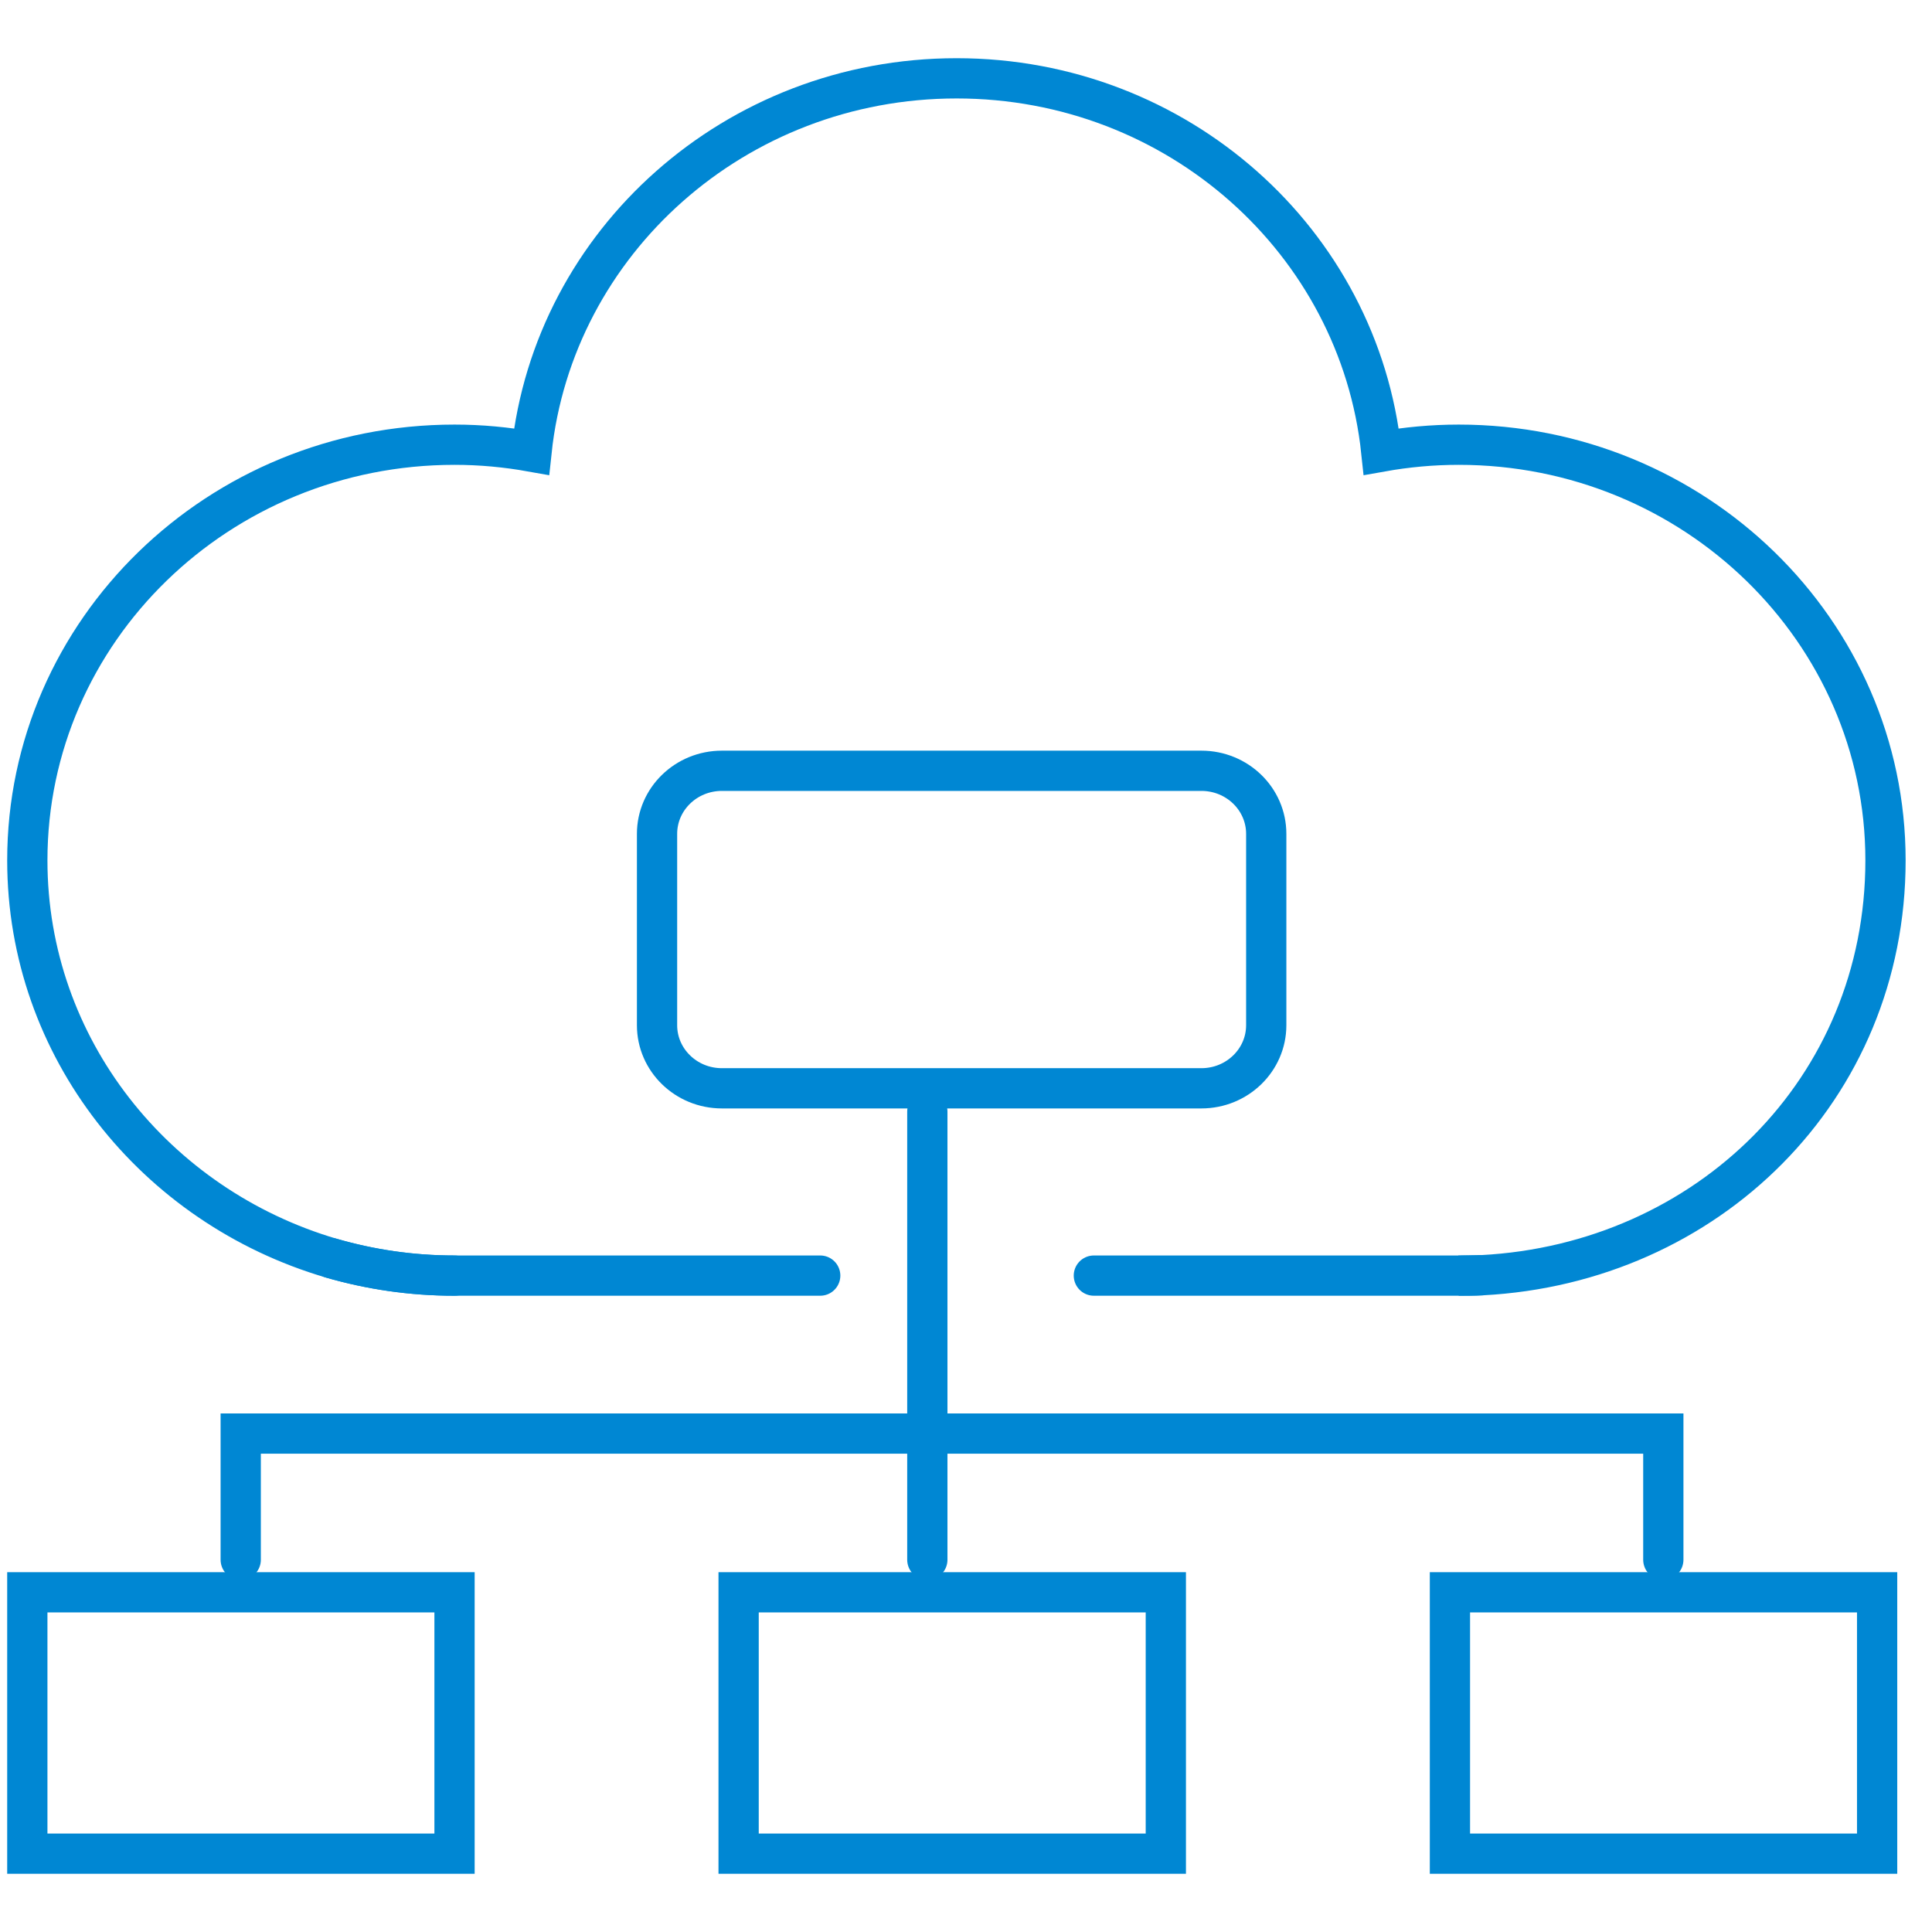
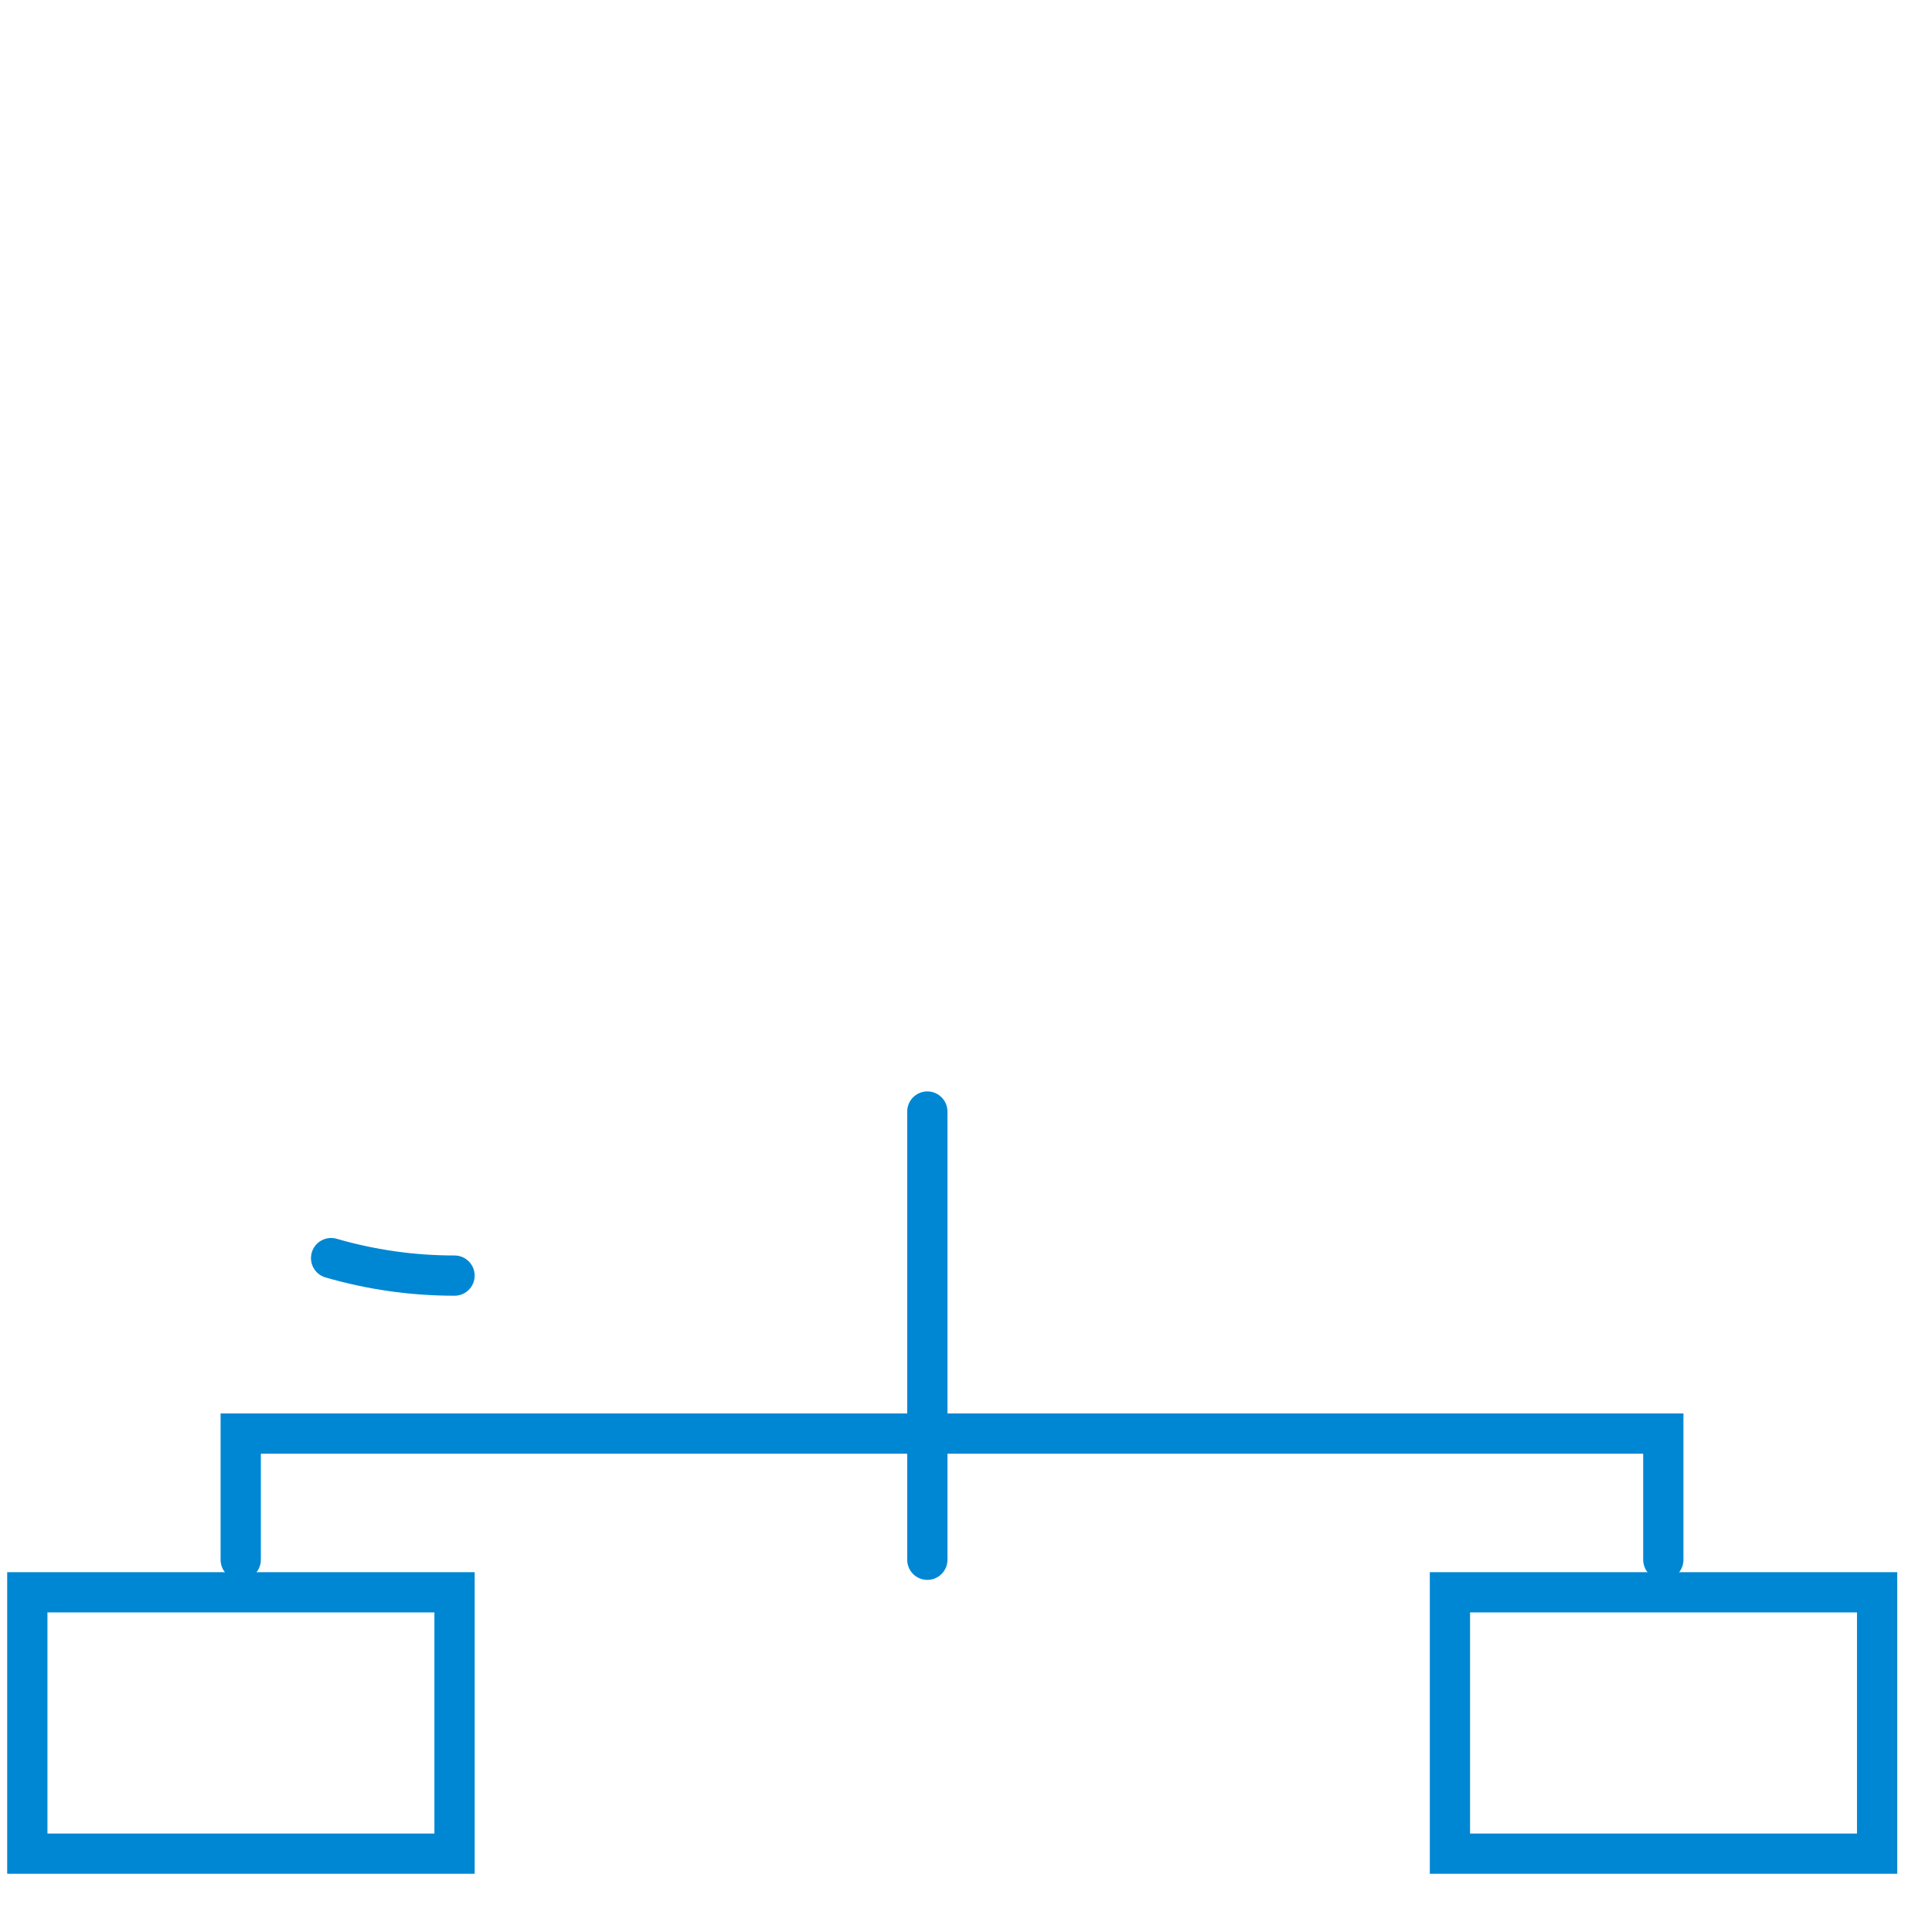
<svg xmlns="http://www.w3.org/2000/svg" width="72" height="72" viewBox="0 0 72 72" fill="none">
-   <path d="M30.567 47.538H16.939C15.333 47.538 13.805 47.311 12.339 46.886C5.79 44.959 1.018 39.057 1.018 32.063C1.018 23.507 8.144 16.573 16.939 16.573C17.921 16.573 18.872 16.664 19.808 16.831C20.634 9.018 27.402 2.919 35.65 2.919C43.899 2.919 50.651 9.018 51.477 16.831C52.413 16.664 53.38 16.573 54.362 16.573C63.141 16.573 70.267 23.507 70.267 32.063C70.267 40.62 63.608 47.083 55.235 47.523C54.939 47.538 54.658 47.538 54.362 47.538H40.765" stroke="#0087D3" stroke-width="1.5" stroke-linecap="round" />
  <path d="M16.939 47.538C15.333 47.538 13.805 47.31 12.339 46.886" stroke="#0087D3" stroke-width="1.5" stroke-linecap="round" />
-   <path d="M55.235 47.523L54.362 47.539C54.658 47.539 54.939 47.539 55.235 47.523Z" stroke="#0087D3" stroke-width="1.5" stroke-linecap="round" />
-   <path d="M44.772 28.725H26.903C25.568 28.725 24.486 29.777 24.486 31.076V38.207C24.486 39.505 25.568 40.558 26.903 40.558H44.772C46.107 40.558 47.189 39.505 47.189 38.207V31.076C47.189 29.777 46.107 28.725 44.772 28.725Z" stroke="#0087D3" stroke-width="1.5" stroke-linecap="round" />
  <path d="M16.939 59.341H1.018V69.081H16.939V59.341Z" stroke="#0087D3" stroke-width="1.5" stroke-linecap="round" />
-   <path d="M43.447 59.341H27.526V69.081H43.447V59.341Z" stroke="#0087D3" stroke-width="1.5" stroke-linecap="round" />
  <path d="M69.955 59.341H54.035V69.081H69.955V59.341Z" stroke="#0087D3" stroke-width="1.5" stroke-linecap="round" />
  <path d="M8.971 58.128V53.425H61.987V58.128" stroke="#0087D3" stroke-width="1.5" stroke-linecap="round" />
  <path d="M34.559 41.424V58.128" stroke="#0087D3" stroke-width="1.5" stroke-linecap="round" />
</svg>